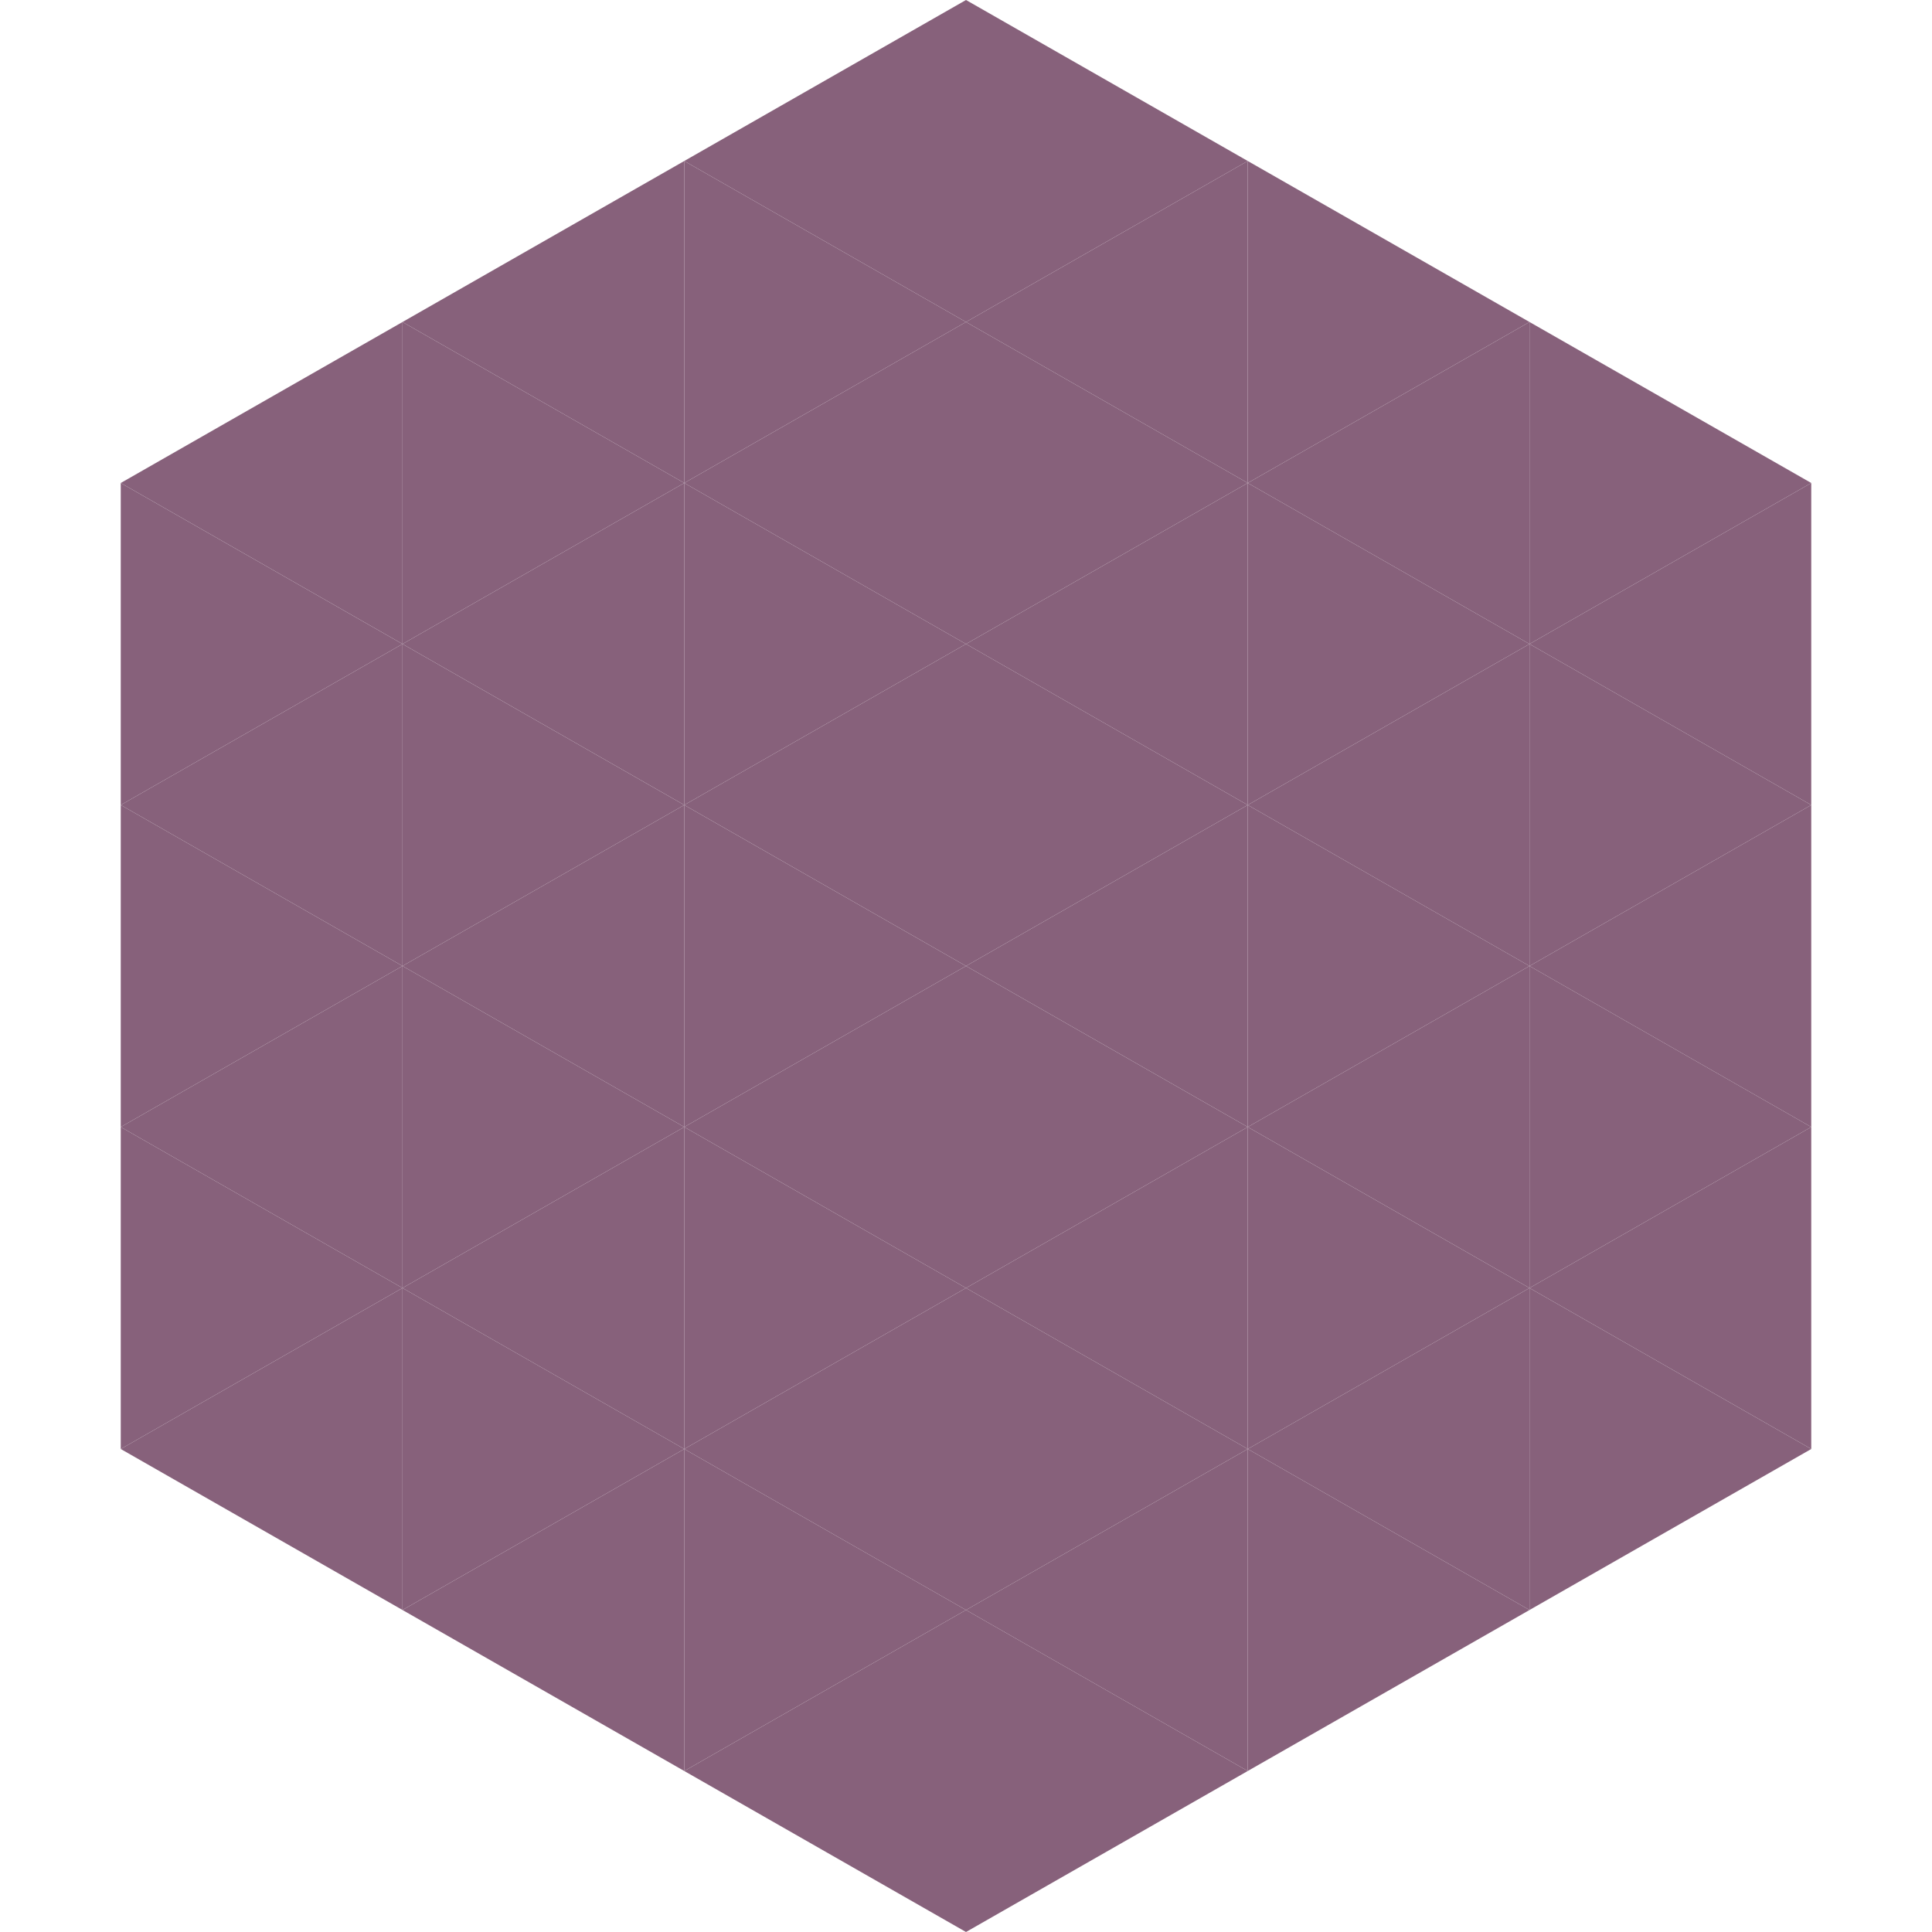
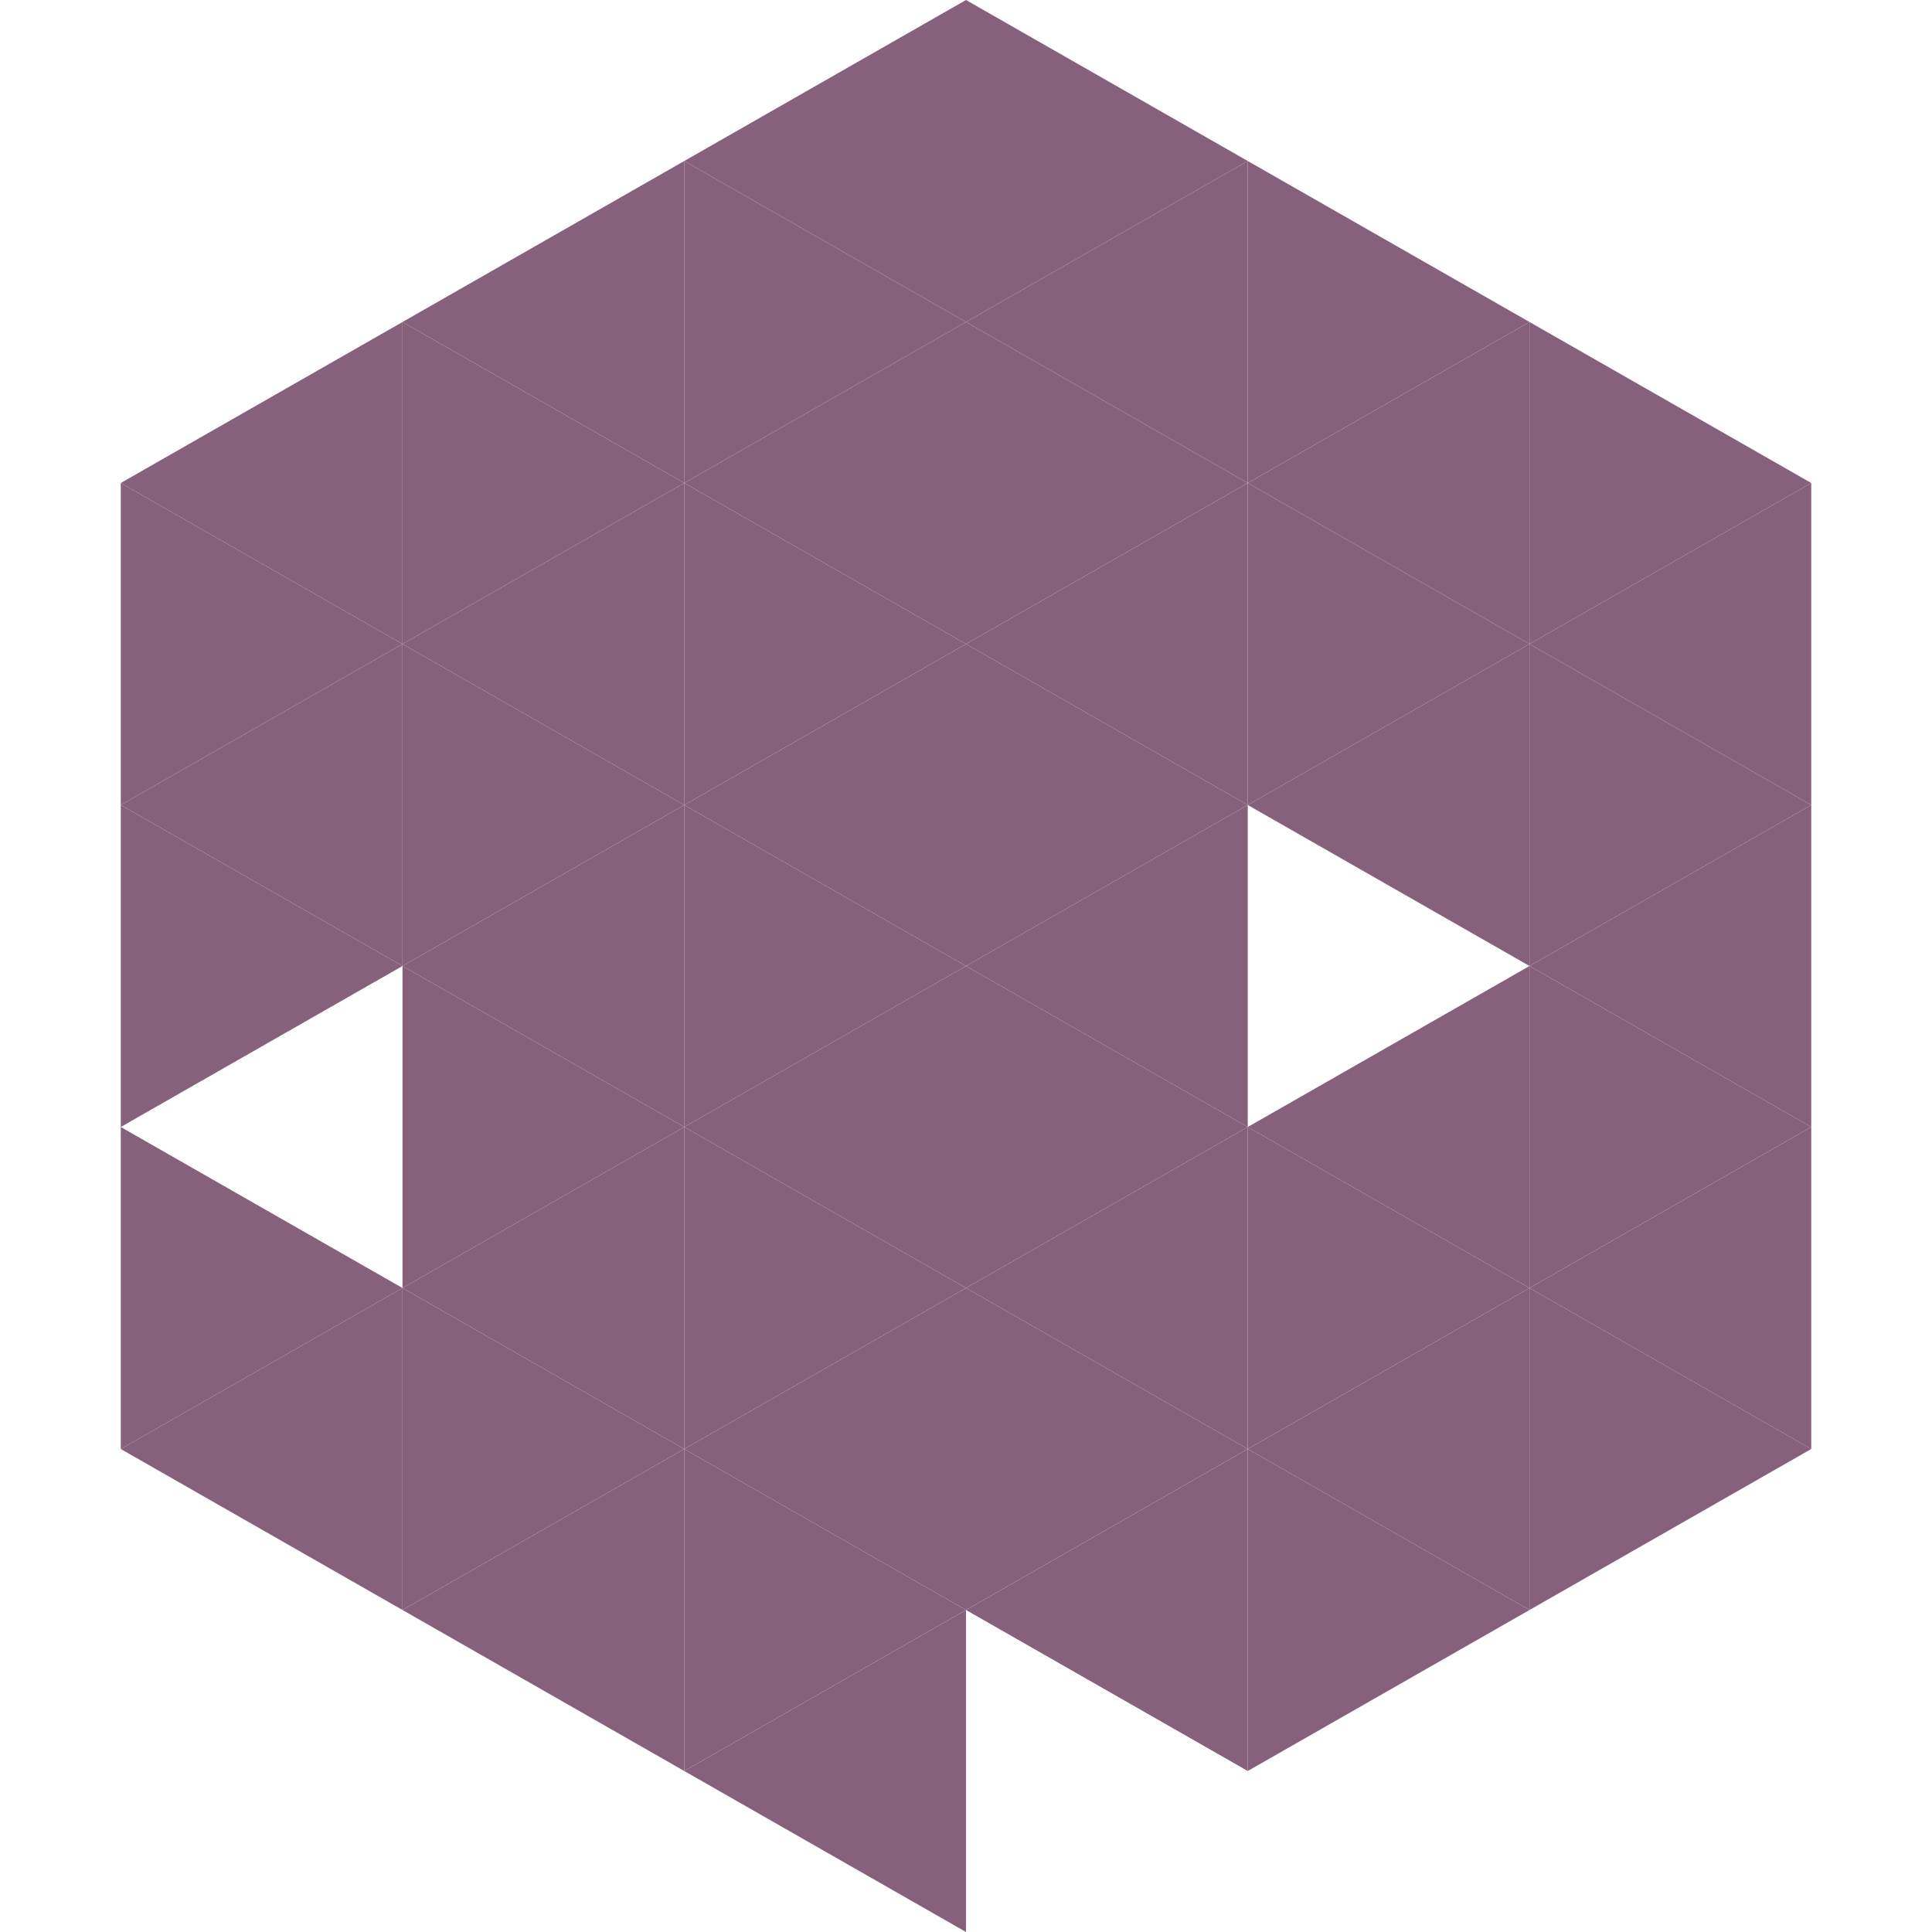
<svg xmlns="http://www.w3.org/2000/svg" width="240" height="240">
  <polygon points="50,40 15,60 50,80" style="fill:rgb(135,97,123)" />
  <polygon points="190,40 225,60 190,80" style="fill:rgb(135,97,123)" />
  <polygon points="15,60 50,80 15,100" style="fill:rgb(135,97,123)" />
  <polygon points="225,60 190,80 225,100" style="fill:rgb(135,97,123)" />
  <polygon points="50,80 15,100 50,120" style="fill:rgb(135,97,123)" />
  <polygon points="190,80 225,100 190,120" style="fill:rgb(135,97,123)" />
  <polygon points="15,100 50,120 15,140" style="fill:rgb(135,97,123)" />
  <polygon points="225,100 190,120 225,140" style="fill:rgb(135,97,123)" />
-   <polygon points="50,120 15,140 50,160" style="fill:rgb(135,97,123)" />
  <polygon points="190,120 225,140 190,160" style="fill:rgb(135,97,123)" />
  <polygon points="15,140 50,160 15,180" style="fill:rgb(135,97,123)" />
  <polygon points="225,140 190,160 225,180" style="fill:rgb(135,97,123)" />
  <polygon points="50,160 15,180 50,200" style="fill:rgb(135,97,123)" />
  <polygon points="190,160 225,180 190,200" style="fill:rgb(135,97,123)" />
-   <polygon points="15,180 50,200 15,220" style="fill:rgb(255,255,255); fill-opacity:0" />
  <polygon points="225,180 190,200 225,220" style="fill:rgb(255,255,255); fill-opacity:0" />
-   <polygon points="50,0 85,20 50,40" style="fill:rgb(255,255,255); fill-opacity:0" />
  <polygon points="190,0 155,20 190,40" style="fill:rgb(255,255,255); fill-opacity:0" />
  <polygon points="85,20 50,40 85,60" style="fill:rgb(135,97,123)" />
  <polygon points="155,20 190,40 155,60" style="fill:rgb(135,97,123)" />
  <polygon points="50,40 85,60 50,80" style="fill:rgb(135,97,123)" />
  <polygon points="190,40 155,60 190,80" style="fill:rgb(135,97,123)" />
  <polygon points="85,60 50,80 85,100" style="fill:rgb(135,97,123)" />
  <polygon points="155,60 190,80 155,100" style="fill:rgb(135,97,123)" />
  <polygon points="50,80 85,100 50,120" style="fill:rgb(135,97,123)" />
  <polygon points="190,80 155,100 190,120" style="fill:rgb(135,97,123)" />
  <polygon points="85,100 50,120 85,140" style="fill:rgb(135,97,123)" />
-   <polygon points="155,100 190,120 155,140" style="fill:rgb(135,97,123)" />
  <polygon points="50,120 85,140 50,160" style="fill:rgb(135,97,123)" />
  <polygon points="190,120 155,140 190,160" style="fill:rgb(135,97,123)" />
  <polygon points="85,140 50,160 85,180" style="fill:rgb(135,97,123)" />
  <polygon points="155,140 190,160 155,180" style="fill:rgb(135,97,123)" />
  <polygon points="50,160 85,180 50,200" style="fill:rgb(135,97,123)" />
  <polygon points="190,160 155,180 190,200" style="fill:rgb(135,97,123)" />
  <polygon points="85,180 50,200 85,220" style="fill:rgb(135,97,123)" />
  <polygon points="155,180 190,200 155,220" style="fill:rgb(135,97,123)" />
  <polygon points="120,0 85,20 120,40" style="fill:rgb(135,97,123)" />
  <polygon points="120,0 155,20 120,40" style="fill:rgb(135,97,123)" />
  <polygon points="85,20 120,40 85,60" style="fill:rgb(135,97,123)" />
  <polygon points="155,20 120,40 155,60" style="fill:rgb(135,97,123)" />
  <polygon points="120,40 85,60 120,80" style="fill:rgb(135,97,123)" />
  <polygon points="120,40 155,60 120,80" style="fill:rgb(135,97,123)" />
  <polygon points="85,60 120,80 85,100" style="fill:rgb(135,97,123)" />
  <polygon points="155,60 120,80 155,100" style="fill:rgb(135,97,123)" />
  <polygon points="120,80 85,100 120,120" style="fill:rgb(135,97,123)" />
  <polygon points="120,80 155,100 120,120" style="fill:rgb(135,97,123)" />
  <polygon points="85,100 120,120 85,140" style="fill:rgb(135,97,123)" />
  <polygon points="155,100 120,120 155,140" style="fill:rgb(135,97,123)" />
  <polygon points="120,120 85,140 120,160" style="fill:rgb(135,97,123)" />
  <polygon points="120,120 155,140 120,160" style="fill:rgb(135,97,123)" />
  <polygon points="85,140 120,160 85,180" style="fill:rgb(135,97,123)" />
  <polygon points="155,140 120,160 155,180" style="fill:rgb(135,97,123)" />
  <polygon points="120,160 85,180 120,200" style="fill:rgb(135,97,123)" />
  <polygon points="120,160 155,180 120,200" style="fill:rgb(135,97,123)" />
  <polygon points="85,180 120,200 85,220" style="fill:rgb(135,97,123)" />
  <polygon points="155,180 120,200 155,220" style="fill:rgb(135,97,123)" />
  <polygon points="120,200 85,220 120,240" style="fill:rgb(135,97,123)" />
-   <polygon points="120,200 155,220 120,240" style="fill:rgb(135,97,123)" />
  <polygon points="85,220 120,240 85,260" style="fill:rgb(255,255,255); fill-opacity:0" />
  <polygon points="155,220 120,240 155,260" style="fill:rgb(255,255,255); fill-opacity:0" />
</svg>